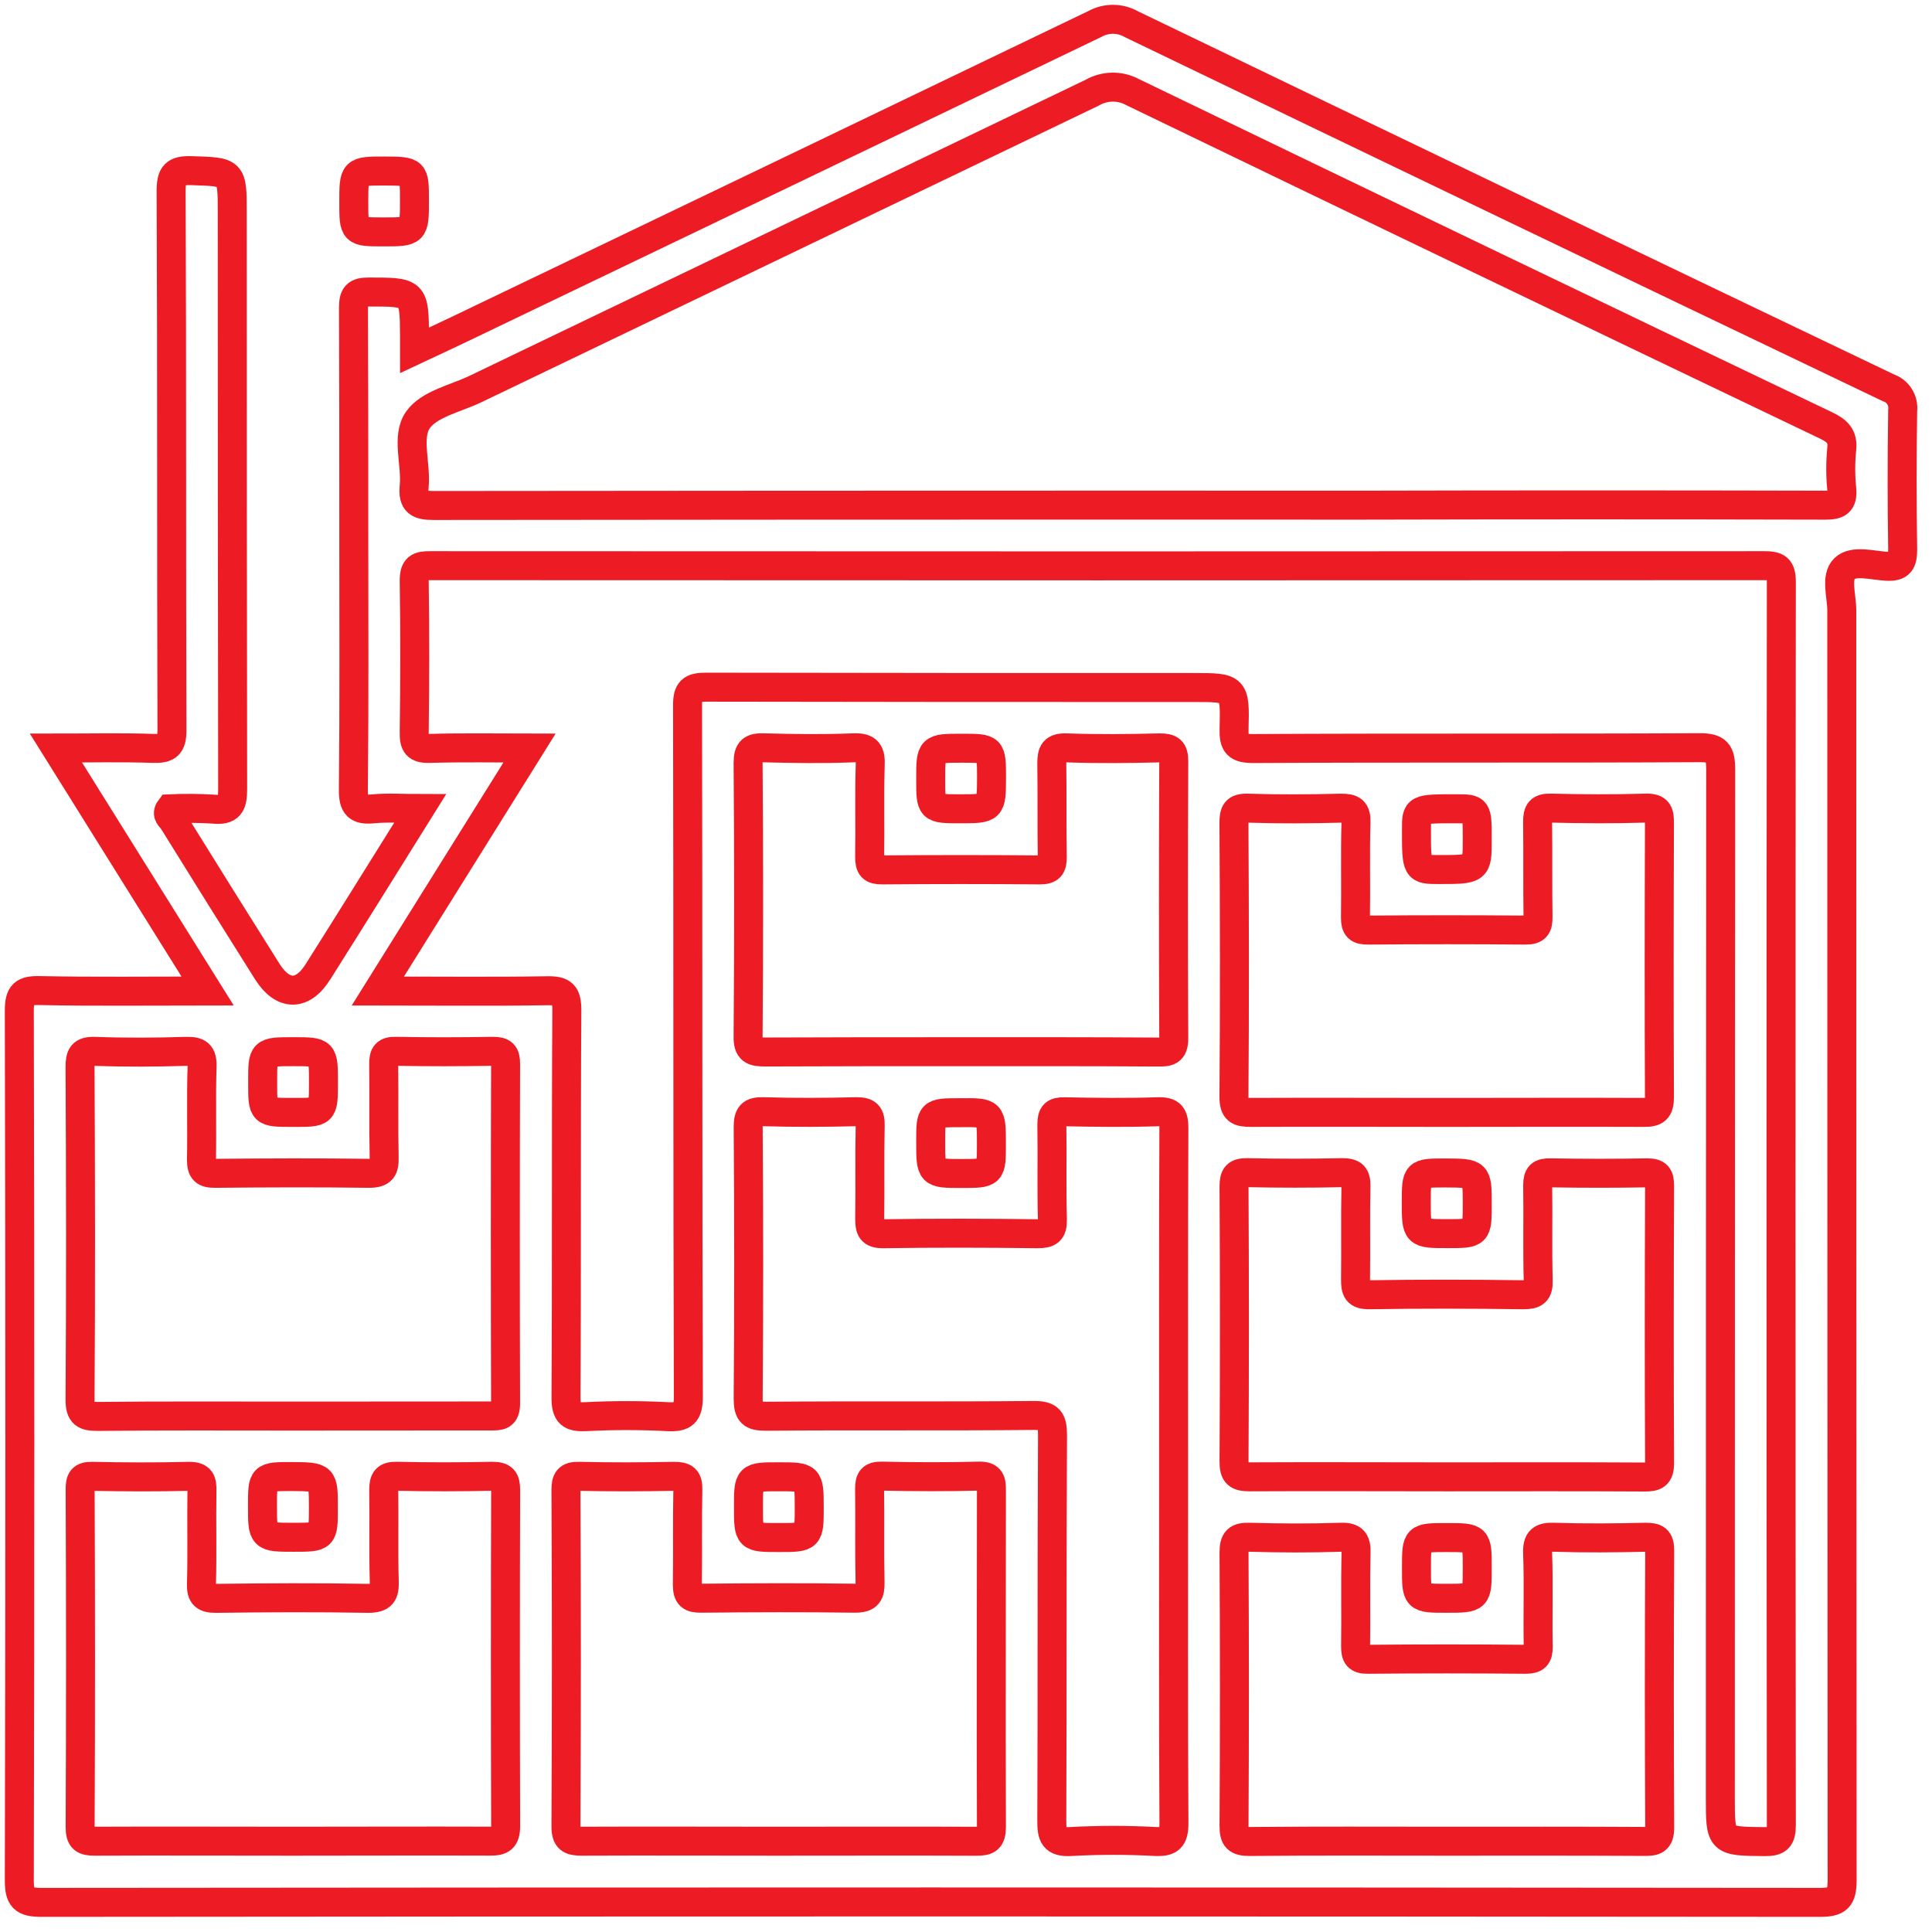
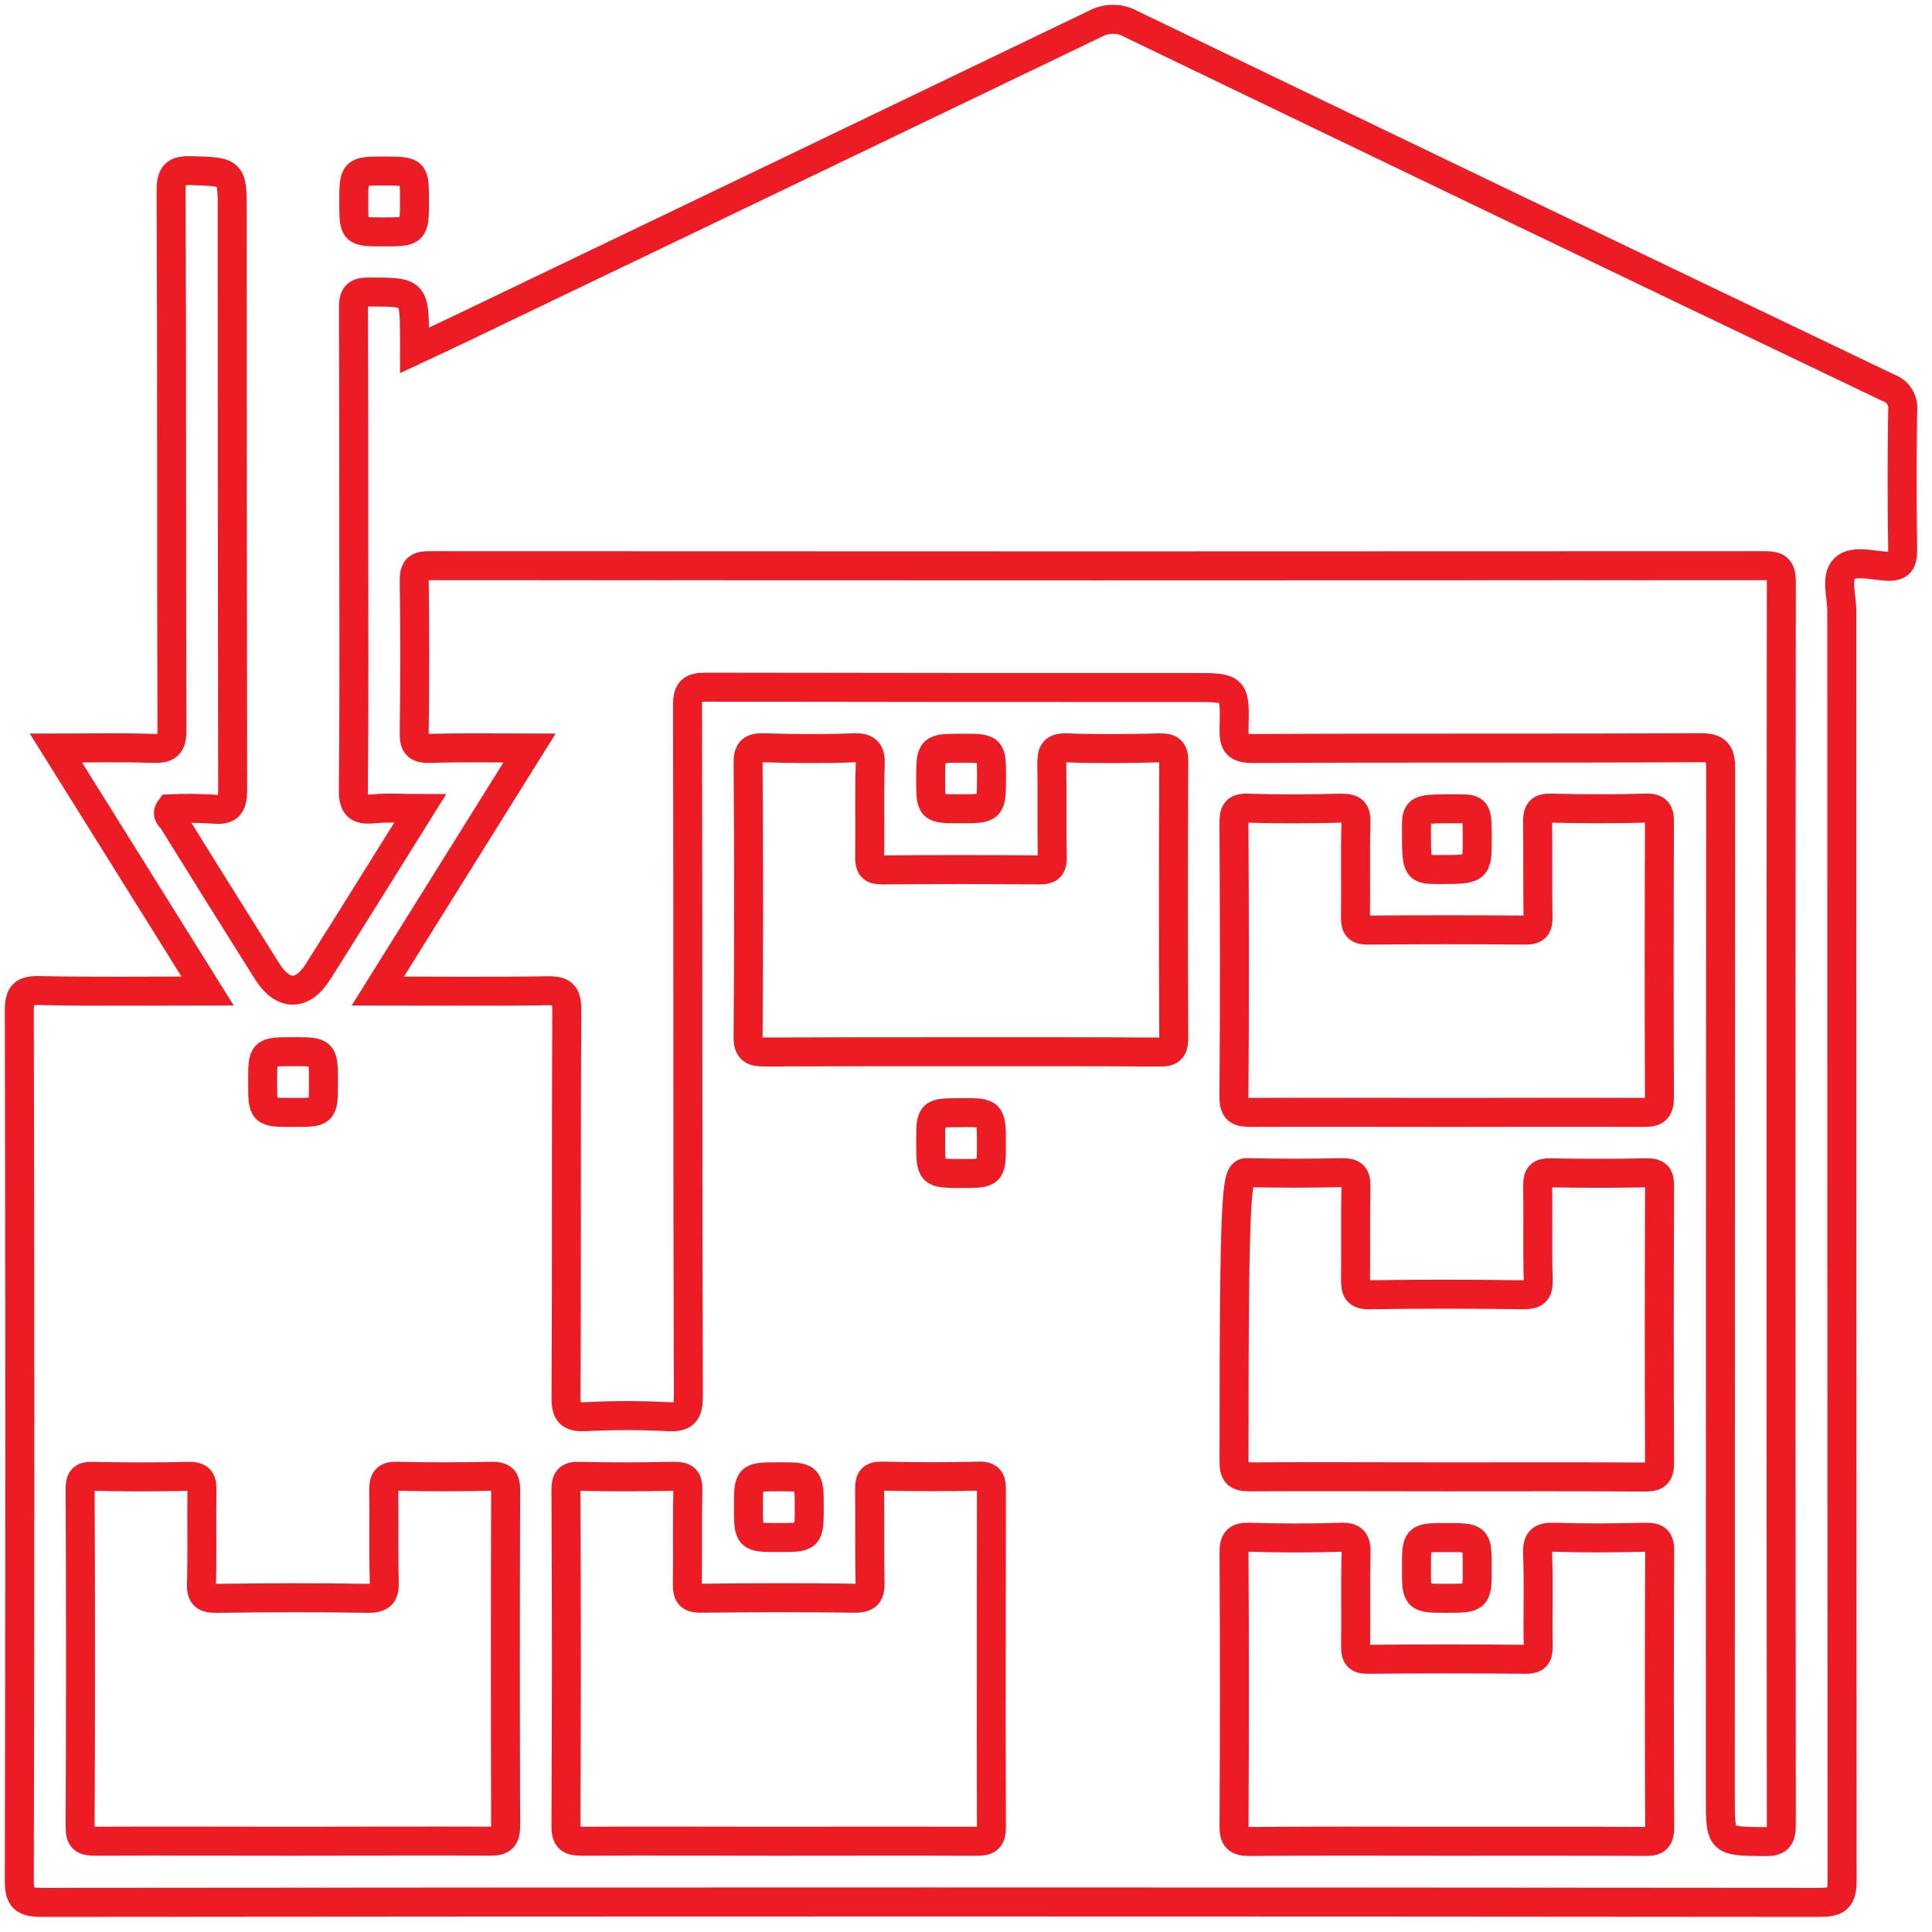
<svg xmlns="http://www.w3.org/2000/svg" width="100" height="100" viewBox="0 0 100 100" fill="none">
  <path d="M2.895 38.719C4.677 38.719 6.3 38.68 7.92 38.737C8.674 38.762 8.903 38.576 8.9 37.782C8.869 28.486 8.9 19.189 8.857 9.892C8.857 9.028 9.055 8.806 9.916 8.833C12.021 8.903 12.021 8.857 12.021 10.996C12.021 20.947 12.028 30.899 12.042 40.852C12.042 41.642 11.89 41.969 11.041 41.88C10.297 41.834 9.55 41.828 8.805 41.862C8.576 42.167 8.851 42.313 8.951 42.472C10.569 45.082 12.196 47.687 13.833 50.286C14.642 51.568 15.664 51.574 16.466 50.286C18.203 47.54 19.926 44.761 21.745 41.85C20.848 41.85 20.076 41.792 19.319 41.865C18.517 41.944 18.282 41.715 18.291 40.873C18.337 36.391 18.312 31.906 18.312 27.421C18.312 23.588 18.312 19.759 18.297 15.93C18.297 15.302 18.438 15.109 19.093 15.115C21.44 15.115 21.44 15.115 21.455 17.407V18.133C22.316 17.73 23.093 17.37 23.869 16.998C34.808 11.752 45.745 6.498 56.681 1.236C56.971 1.077 57.297 0.996 57.628 1C57.959 1.004 58.283 1.092 58.569 1.257C71.614 7.548 84.67 13.82 97.737 20.07C97.979 20.151 98.185 20.313 98.32 20.528C98.456 20.743 98.513 20.999 98.482 21.251C98.445 23.641 98.445 26.03 98.482 28.419C98.482 29.078 98.363 29.352 97.637 29.309C96.91 29.267 95.928 28.977 95.467 29.431C95.007 29.886 95.33 30.856 95.33 31.598C95.33 53.499 95.336 75.399 95.348 97.299C95.348 98.248 95.129 98.467 94.18 98.467C63.507 98.437 32.834 98.437 2.159 98.467C1.204 98.467 0.997 98.238 1 97.302C1.035 82.308 1.035 67.315 1 52.321C1 51.443 1.22 51.253 2.065 51.272C4.902 51.33 7.74 51.293 10.745 51.293L2.895 38.719Z" stroke="#ED1C24" stroke-width="1.5" stroke-miterlimit="10" />
  <path d="M21.452 10.368C21.452 12.003 21.452 12.003 19.838 12.003C18.312 12.003 18.312 12.003 18.312 10.478C18.312 8.852 18.312 8.852 19.917 8.852C21.452 8.861 21.452 8.861 21.452 10.368Z" stroke="#ED1C24" stroke-width="1.5" stroke-miterlimit="10" />
  <path d="M19.557 51.294L27.407 38.72C25.598 38.72 23.917 38.686 22.239 38.738C21.576 38.756 21.43 38.543 21.439 37.917C21.473 35.296 21.479 32.678 21.439 30.057C21.439 29.374 21.668 29.276 22.269 29.279C45.287 29.292 68.304 29.292 91.32 29.279C91.982 29.279 92.202 29.407 92.202 30.122C92.18 51.565 92.18 73.011 92.202 94.458C92.202 95.154 92.019 95.328 91.335 95.322C89.044 95.297 89.044 95.322 89.044 93.061C89.044 75.313 89.05 57.567 89.062 39.821C89.062 38.946 88.87 38.695 87.961 38.701C80.266 38.741 72.571 38.701 64.876 38.744C64.04 38.744 63.853 38.524 63.875 37.722C63.933 35.586 63.893 35.586 61.794 35.586C53.379 35.586 44.964 35.586 36.549 35.568C35.795 35.568 35.584 35.736 35.587 36.517C35.615 48.435 35.587 60.352 35.63 72.27C35.63 73.158 35.398 73.372 34.55 73.326C33.143 73.253 31.734 73.253 30.327 73.326C29.534 73.363 29.293 73.18 29.296 72.331C29.336 65.652 29.296 58.973 29.339 52.294C29.339 51.471 29.14 51.266 28.326 51.281C25.47 51.327 22.623 51.294 19.557 51.294Z" stroke="#ED1C24" stroke-width="1.5" stroke-miterlimit="10" />
-   <path d="M58.311 26.145C46.363 26.145 34.412 26.152 22.46 26.164C21.666 26.164 21.355 26.017 21.438 25.169C21.55 24.007 21.02 22.597 21.636 21.73C22.216 20.91 23.576 20.629 24.605 20.138C35.251 15.024 45.897 9.909 56.541 4.793C56.857 4.612 57.213 4.515 57.577 4.51C57.94 4.505 58.299 4.593 58.619 4.766C70.578 10.545 82.543 16.296 94.516 22.02C95.084 22.295 95.401 22.567 95.328 23.241C95.259 23.926 95.259 24.616 95.328 25.3C95.398 26.017 95.117 26.152 94.452 26.148C86.432 26.128 78.41 26.128 70.388 26.148L58.311 26.145Z" stroke="#ED1C24" stroke-width="1.5" stroke-miterlimit="10" />
-   <path d="M60.745 76.499C60.745 82.451 60.727 88.398 60.763 94.363C60.763 95.156 60.541 95.349 59.787 95.315C58.349 95.237 56.907 95.237 55.469 95.315C54.533 95.382 54.435 95.01 54.441 94.223C54.469 87.58 54.441 80.938 54.478 74.296C54.478 73.499 54.322 73.255 53.48 73.264C48.867 73.31 44.253 73.264 39.64 73.304C38.917 73.304 38.725 73.148 38.725 72.389C38.761 67.71 38.761 63.032 38.725 58.353C38.725 57.718 38.874 57.52 39.524 57.542C41.126 57.59 42.731 57.581 44.336 57.542C44.897 57.542 45.05 57.709 45.041 58.259C45.004 59.861 45.041 61.465 45.016 63.067C45.016 63.626 45.089 63.87 45.745 63.858C48.394 63.818 51.045 63.824 53.694 63.858C54.279 63.858 54.49 63.735 54.472 63.107C54.426 61.471 54.472 59.833 54.444 58.198C54.444 57.682 54.588 57.535 55.1 57.545C56.705 57.578 58.31 57.596 59.909 57.545C60.62 57.517 60.763 57.746 60.76 58.417C60.733 64.456 60.745 70.478 60.745 76.499Z" stroke="#ED1C24" stroke-width="1.5" stroke-miterlimit="10" />
-   <path d="M15.093 73.295C11.755 73.295 8.417 73.277 5.079 73.314C4.39 73.314 4.137 73.207 4.143 72.429C4.182 66.702 4.173 60.975 4.143 55.248C4.143 54.637 4.24 54.393 4.924 54.418C6.492 54.476 8.066 54.467 9.635 54.418C10.263 54.402 10.48 54.555 10.459 55.22C10.407 56.822 10.459 58.427 10.428 60.029C10.428 60.593 10.596 60.737 11.142 60.731C13.793 60.706 16.445 60.694 19.096 60.731C19.78 60.731 19.899 60.496 19.884 59.892C19.847 58.287 19.884 56.685 19.859 55.08C19.859 54.579 19.969 54.402 20.503 54.415C22.172 54.448 23.841 54.445 25.51 54.415C26.023 54.415 26.172 54.555 26.169 55.074C26.151 60.932 26.151 66.789 26.169 72.645C26.169 73.298 25.864 73.292 25.391 73.289C21.963 73.289 18.531 73.291 15.093 73.295Z" stroke="#ED1C24" stroke-width="1.5" stroke-miterlimit="10" />
  <path d="M15.139 95.3C11.737 95.3 8.332 95.285 4.93 95.3C4.353 95.3 4.145 95.2 4.148 94.562C4.175 88.736 4.175 82.912 4.148 77.088C4.148 76.597 4.24 76.402 4.783 76.414C6.452 76.45 8.121 76.457 9.79 76.414C10.4 76.414 10.461 76.67 10.452 77.167C10.428 78.772 10.473 80.377 10.428 81.979C10.409 82.589 10.605 82.736 11.2 82.73C13.818 82.696 16.436 82.684 19.053 82.73C19.786 82.73 19.908 82.483 19.889 81.836C19.844 80.264 19.889 78.693 19.862 77.122C19.862 76.579 19.993 76.398 20.558 76.411C22.193 76.45 23.832 76.447 25.467 76.411C26.028 76.411 26.175 76.576 26.172 77.128C26.154 82.919 26.154 88.711 26.172 94.504C26.172 95.178 25.952 95.304 25.336 95.297C21.946 95.285 18.541 95.3 15.139 95.3Z" stroke="#ED1C24" stroke-width="1.5" stroke-miterlimit="10" />
  <path d="M40.237 95.3C36.866 95.3 33.498 95.285 30.126 95.3C29.516 95.3 29.29 95.193 29.293 94.513C29.323 88.722 29.323 82.93 29.293 77.136C29.293 76.609 29.394 76.398 29.977 76.413C31.612 76.453 33.25 76.447 34.886 76.413C35.432 76.413 35.618 76.544 35.603 77.115C35.566 78.751 35.603 80.389 35.578 82.024C35.578 82.592 35.752 82.729 36.295 82.723C38.947 82.696 41.598 82.686 44.247 82.723C44.936 82.723 45.046 82.479 45.034 81.878C44.997 80.276 45.034 78.671 45.01 77.069C45.01 76.563 45.126 76.395 45.653 76.404C47.322 76.441 49.01 76.447 50.66 76.404C51.295 76.386 51.316 76.682 51.316 77.167C51.316 82.964 51.295 88.761 51.316 94.559C51.316 95.193 51.112 95.306 50.535 95.303C47.109 95.288 43.673 95.3 40.237 95.3Z" stroke="#ED1C24" stroke-width="1.5" stroke-miterlimit="10" />
  <path d="M49.73 54.436C46.374 54.436 42.99 54.436 39.619 54.451C38.984 54.451 38.703 54.372 38.721 53.627C38.758 48.916 38.758 44.204 38.721 39.491C38.721 38.817 38.935 38.689 39.545 38.707C41.071 38.747 42.624 38.771 44.159 38.707C44.949 38.67 45.074 38.967 45.041 39.653C44.992 41.221 45.041 42.793 45.013 44.364C45.013 44.87 45.141 45.032 45.666 45.026C48.382 45.002 51.098 45.002 53.816 45.026C54.35 45.026 54.472 44.849 54.466 44.352C54.438 42.747 54.466 41.142 54.441 39.54C54.441 38.93 54.536 38.686 55.222 38.71C56.824 38.768 58.429 38.75 60.031 38.71C60.571 38.71 60.757 38.835 60.754 39.409C60.73 44.187 60.73 48.967 60.754 53.749C60.754 54.436 60.449 54.457 59.933 54.454C56.537 54.43 53.135 54.436 49.73 54.436Z" stroke="#ED1C24" stroke-width="1.5" stroke-miterlimit="10" />
  <path d="M74.869 57.578C71.497 57.578 68.129 57.563 64.757 57.578C64.107 57.578 63.863 57.478 63.869 56.748C63.906 52.034 63.897 47.323 63.869 42.609C63.869 42.048 63.949 41.807 64.599 41.831C66.2 41.883 67.805 41.871 69.407 41.831C69.99 41.831 70.204 41.947 70.185 42.579C70.136 44.214 70.185 45.853 70.158 47.488C70.158 48.007 70.304 48.147 70.82 48.141C73.535 48.117 76.251 48.117 78.966 48.141C79.513 48.141 79.613 47.94 79.607 47.455C79.583 45.819 79.607 44.181 79.586 42.545C79.586 42.011 79.699 41.813 80.275 41.828C81.911 41.868 83.549 41.877 85.182 41.828C85.865 41.807 85.896 42.109 85.893 42.64C85.877 47.354 85.871 52.065 85.893 56.776C85.893 57.441 85.691 57.584 85.066 57.578C81.676 57.563 78.274 57.578 74.869 57.578Z" stroke="#ED1C24" stroke-width="1.5" stroke-miterlimit="10" />
-   <path d="M74.9 76.441C71.498 76.441 68.093 76.423 64.691 76.441C64.062 76.441 63.867 76.297 63.873 75.641C63.9 70.898 63.9 66.153 63.873 61.408C63.873 60.859 64.007 60.685 64.572 60.697C66.199 60.733 67.835 60.733 69.478 60.697C70.043 60.697 70.195 60.865 70.183 61.414C70.149 63.016 70.183 64.621 70.162 66.226C70.162 66.784 70.235 67.025 70.891 67.016C73.539 66.973 76.191 66.979 78.842 67.016C79.431 67.016 79.635 66.888 79.617 66.262C79.571 64.627 79.617 62.991 79.59 61.356C79.59 60.834 79.739 60.697 80.249 60.706C81.919 60.736 83.588 60.736 85.256 60.706C85.79 60.706 85.9 60.883 85.9 61.38C85.881 66.159 85.875 70.937 85.9 75.721C85.9 76.374 85.659 76.453 85.103 76.45C81.701 76.429 78.305 76.441 74.9 76.441Z" stroke="#ED1C24" stroke-width="1.5" stroke-miterlimit="10" />
+   <path d="M74.9 76.441C71.498 76.441 68.093 76.423 64.691 76.441C64.062 76.441 63.867 76.297 63.873 75.641C63.873 60.859 64.007 60.685 64.572 60.697C66.199 60.733 67.835 60.733 69.478 60.697C70.043 60.697 70.195 60.865 70.183 61.414C70.149 63.016 70.183 64.621 70.162 66.226C70.162 66.784 70.235 67.025 70.891 67.016C73.539 66.973 76.191 66.979 78.842 67.016C79.431 67.016 79.635 66.888 79.617 66.262C79.571 64.627 79.617 62.991 79.59 61.356C79.59 60.834 79.739 60.697 80.249 60.706C81.919 60.736 83.588 60.736 85.256 60.706C85.79 60.706 85.9 60.883 85.9 61.38C85.881 66.159 85.875 70.937 85.9 75.721C85.9 76.374 85.659 76.453 85.103 76.45C81.701 76.429 78.305 76.441 74.9 76.441Z" stroke="#ED1C24" stroke-width="1.5" stroke-miterlimit="10" />
  <path d="M74.888 95.3C71.486 95.3 68.084 95.282 64.679 95.315C64.029 95.315 63.87 95.138 63.873 94.501C63.9 89.79 63.9 85.078 63.873 80.365C63.873 79.712 64.056 79.55 64.685 79.568C66.253 79.614 67.827 79.62 69.396 79.568C70.07 79.547 70.204 79.785 70.189 80.401C70.149 82.003 70.189 83.608 70.165 85.21C70.165 85.701 70.265 85.89 70.805 85.884C73.521 85.858 76.237 85.858 78.955 85.884C79.474 85.884 79.626 85.735 79.617 85.219C79.587 83.614 79.645 82.009 79.587 80.41C79.559 79.694 79.794 79.547 80.459 79.568C82.028 79.62 83.602 79.605 85.17 79.568C85.698 79.568 85.909 79.663 85.906 80.255C85.881 85.033 85.881 89.813 85.906 94.595C85.906 95.267 85.634 95.315 85.097 95.312C81.701 95.291 78.293 95.3 74.888 95.3Z" stroke="#ED1C24" stroke-width="1.5" stroke-miterlimit="10" />
  <path d="M49.682 41.862C48.172 41.862 48.172 41.862 48.172 40.337C48.172 38.728 48.172 38.728 49.795 38.728C51.321 38.728 51.321 38.728 51.321 40.254C51.315 41.862 51.315 41.862 49.682 41.862Z" stroke="#ED1C24" stroke-width="1.5" stroke-miterlimit="10" />
  <path d="M76.462 43.451C76.462 45.007 76.462 45.007 74.473 45.007C73.316 45.007 73.316 45.007 73.316 42.92C73.316 41.859 73.316 41.859 75.391 41.862C76.462 41.862 76.462 41.862 76.462 43.451Z" stroke="#ED1C24" stroke-width="1.5" stroke-miterlimit="10" />
  <path d="M15.186 54.435C16.742 54.435 16.742 54.435 16.742 56.025C16.742 57.615 16.742 57.578 15.14 57.578C13.596 57.578 13.596 57.578 13.596 56.077V55.979C13.593 54.435 13.593 54.435 15.186 54.435Z" stroke="#ED1C24" stroke-width="1.5" stroke-miterlimit="10" />
  <path d="M51.315 59.214C51.315 60.739 51.315 60.739 49.768 60.739C48.172 60.739 48.172 60.739 48.172 59.095C48.172 57.593 48.172 57.593 49.697 57.593C51.315 57.578 51.315 57.578 51.315 59.214Z" stroke="#ED1C24" stroke-width="1.5" stroke-miterlimit="10" />
-   <path d="M76.462 62.326C76.462 63.852 76.462 63.852 74.936 63.852C73.307 63.852 73.307 63.852 73.307 62.237C73.307 60.712 73.307 60.712 74.811 60.712C76.462 60.721 76.462 60.721 76.462 62.326Z" stroke="#ED1C24" stroke-width="1.5" stroke-miterlimit="10" />
-   <path d="M16.738 78.043C16.738 79.569 16.738 79.569 15.212 79.569C13.586 79.569 13.586 79.569 13.586 77.951C13.586 76.426 13.586 76.426 15.093 76.426C16.738 76.438 16.738 76.438 16.738 78.043Z" stroke="#ED1C24" stroke-width="1.5" stroke-miterlimit="10" />
  <path d="M41.886 78C41.886 79.583 41.886 79.583 40.315 79.583C38.743 79.583 38.74 79.583 38.74 78.012C38.74 76.441 38.74 76.438 40.299 76.438C41.858 76.438 41.886 76.438 41.886 78Z" stroke="#ED1C24" stroke-width="1.5" stroke-miterlimit="10" />
  <path d="M74.882 79.584C76.462 79.584 76.462 79.584 76.462 81.149C76.462 82.715 76.462 82.727 74.885 82.727C73.307 82.727 73.316 82.727 73.316 81.152C73.316 79.578 73.316 79.584 74.882 79.584Z" stroke="#ED1C24" stroke-width="1.5" stroke-miterlimit="10" />
</svg>